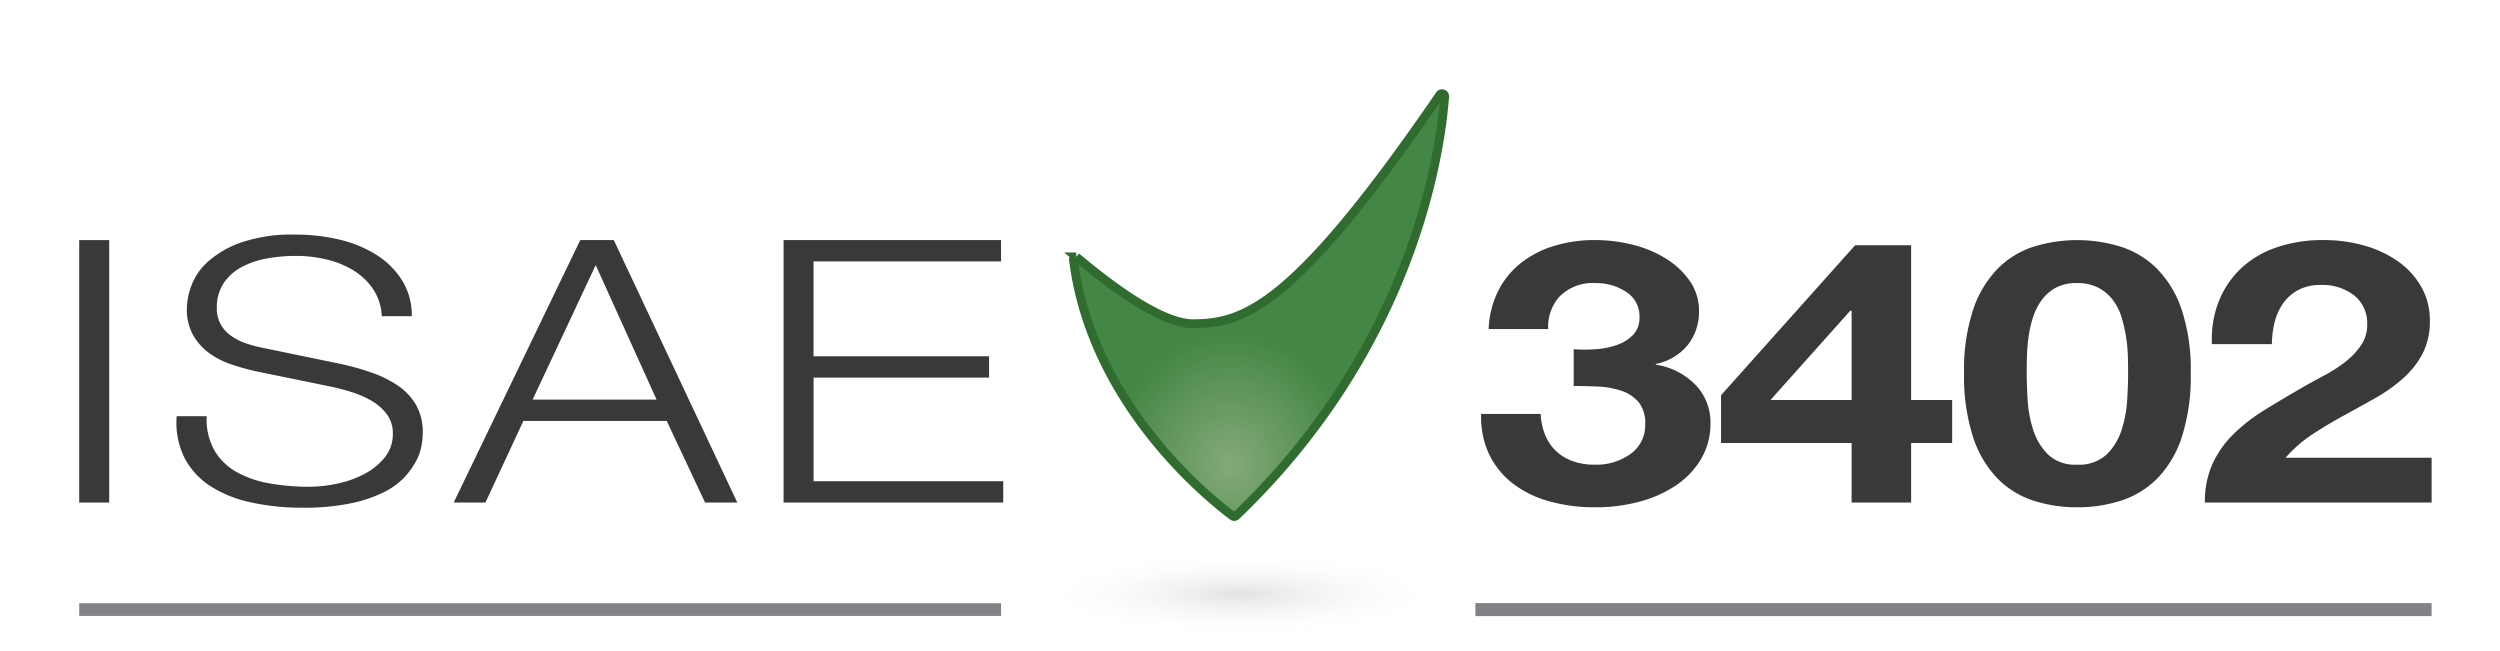
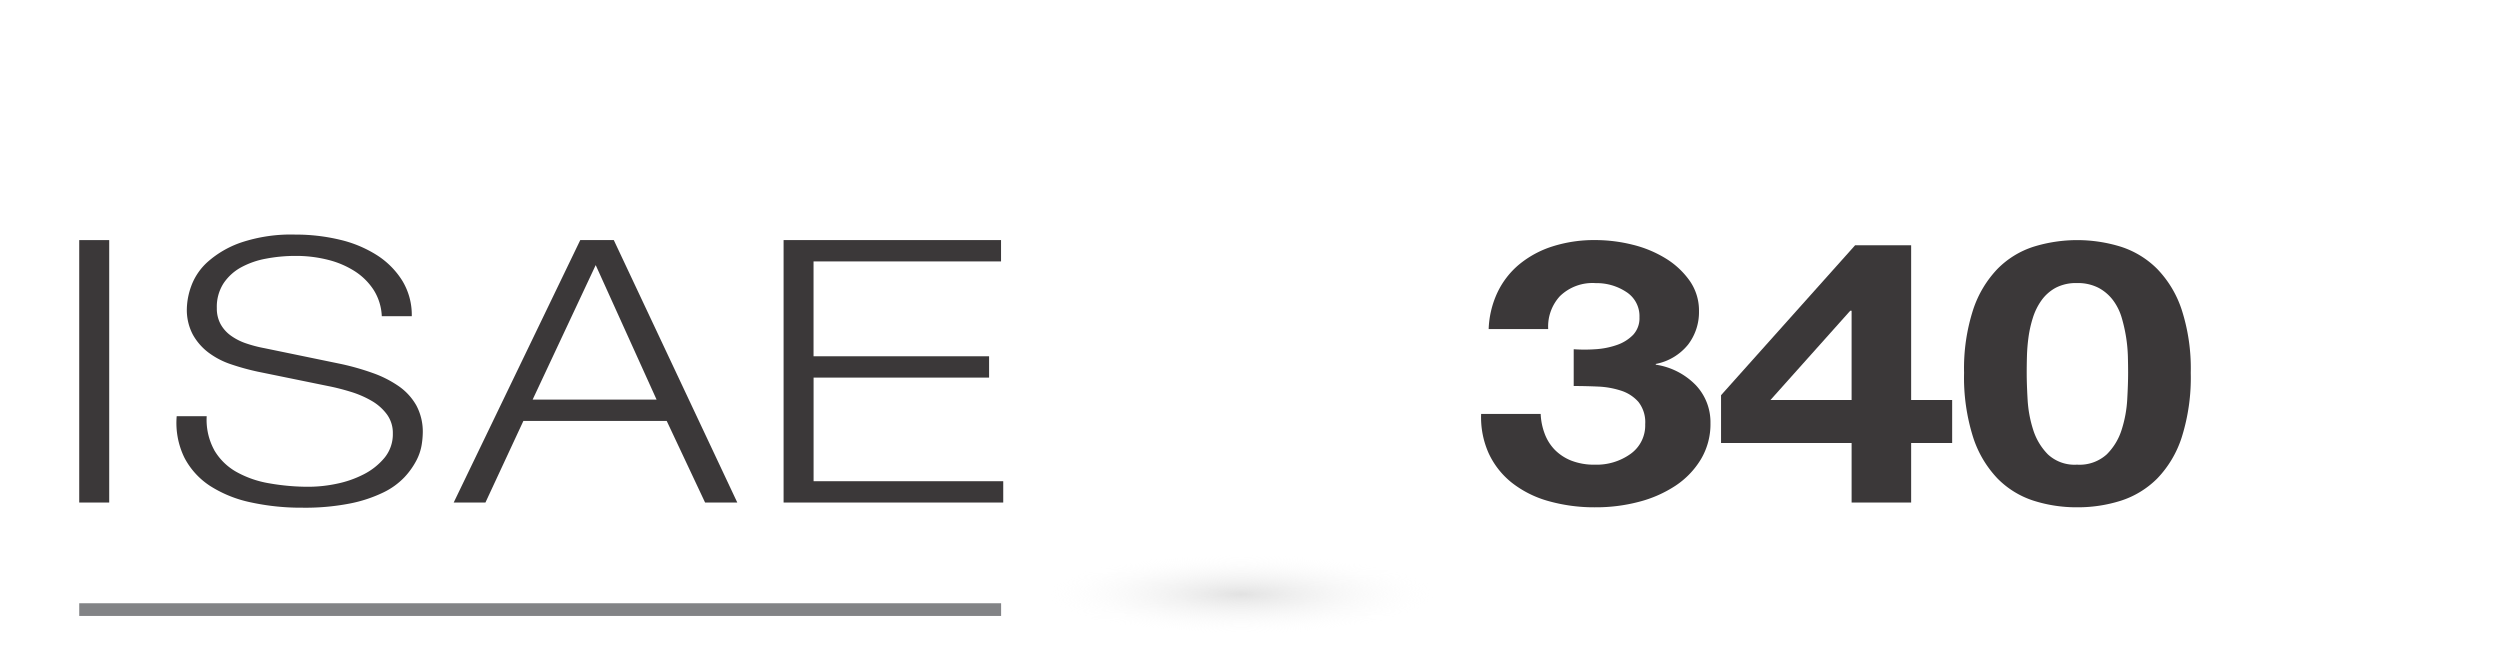
<svg xmlns="http://www.w3.org/2000/svg" width="284" height="74" viewBox="0 0 284 74">
  <rect x="0" y="0" width="284" height="74" fill="#333333" stroke="none" />
  <defs>
    <radialGradient id="radial-gradient" cx="0.5" cy="0.5" r="0.5" gradientUnits="objectBoundingBox">
      <stop offset="0" stop-color="#e2e2e2" />
      <stop offset="1" stop-color="#fcfcfc" stop-opacity="0" />
    </radialGradient>
    <radialGradient id="radial-gradient-2" cx="0.424" cy="0.878" r="0.576" gradientTransform="translate(0 0.027) scale(1 0.969)" gradientUnits="objectBoundingBox">
      <stop offset="0" stop-color="#84a979" />
      <stop offset="0.567" stop-color="#448643" />
      <stop offset="1" stop-color="#448643" />
    </radialGradient>
    <clipPath id="clip-isae-3402">
      <rect width="284" height="74" />
    </clipPath>
  </defs>
  <g id="isae-3402" clip-path="url(#clip-isae-3402)">
    <rect width="284" height="74" fill="#fff" />
    <ellipse id="Ellisse_127" data-name="Ellisse 127" cx="22" cy="4.5" rx="22" ry="4.5" transform="translate(119 63)" fill="url(#radial-gradient)" />
-     <path id="Tracciato_12696" data-name="Tracciato 12696" d="M41.734.267C25.232,24.338,19.5,26.25,13.689,26.25c-3.969,0-10.451-5.258-13.248-7.59a.331.331,0,0,0-.244.112A.286.286,0,0,0,.127,19C2.18,35.418,15.557,46.119,18.216,48.1a.28.28,0,0,0,.167.054.325.325,0,0,0,.227-.094C38.746,28.8,41.83,6.741,42.292.442a.271.271,0,0,0-.069-.219.322.322,0,0,0-.231-.1.3.3,0,0,0-.258.142" transform="translate(121.82 10.521)" stroke="#306c30" stroke-width="1" fill="url(#radial-gradient-2)" />
    <path id="Tracciato_12697" data-name="Tracciato 12697" d="M166.1,13a9.026,9.026,0,0,0,2.431-.479,4.7,4.7,0,0,0,1.853-1.149,2.763,2.763,0,0,0,.726-2,3.253,3.253,0,0,0-1.5-2.881,6.088,6.088,0,0,0-3.457-1,5.306,5.306,0,0,0-4.083,1.483,5.1,5.1,0,0,0-1.328,3.737h-6.763a10.632,10.632,0,0,1,.977-4.113A9.4,9.4,0,0,1,157.405,3.4a11.274,11.274,0,0,1,3.782-2.067A15.565,15.565,0,0,1,166.1.6a17.456,17.456,0,0,1,4.209.521,13.111,13.111,0,0,1,3.784,1.566,9.238,9.238,0,0,1,2.73,2.547A5.894,5.894,0,0,1,177.872,8.7a6.072,6.072,0,0,1-1.227,3.758,6.216,6.216,0,0,1-3.682,2.213v.083a7.976,7.976,0,0,1,4.559,2.339,6.125,6.125,0,0,1,1.654,4.3,7.791,7.791,0,0,1-1.077,4.093,9.461,9.461,0,0,1-2.88,3.007,13.774,13.774,0,0,1-4.159,1.837,19.049,19.049,0,0,1-4.911.626,19.169,19.169,0,0,1-5.386-.709,11.905,11.905,0,0,1-4.133-2.068A9.221,9.221,0,0,1,154,24.862a9.976,9.976,0,0,1-.877-4.51h6.765a7.143,7.143,0,0,0,.451,2.234,5.265,5.265,0,0,0,1.151,1.837,5.455,5.455,0,0,0,1.879,1.232,7.1,7.1,0,0,0,2.681.459,6.607,6.607,0,0,0,4.058-1.231,3.966,3.966,0,0,0,1.654-3.361,3.732,3.732,0,0,0-.777-2.547A4.441,4.441,0,0,0,169,17.7a9.729,9.729,0,0,0-2.63-.46q-1.427-.062-2.73-.062V13a17.882,17.882,0,0,0,2.455,0" transform="translate(15.133 26.673)" fill="#3b3839" />
    <path id="Tracciato_12698" data-name="Tracciato 12698" d="M179.327,23.629V18.2L194.559,1.165h6.364V18.744h4.659v4.885h-4.659v6.765h-6.763V23.629ZM194.008,8.6l-9.069,10.147h9.22V8.6Z" transform="translate(16.183 26.696)" fill="#3b3839" />
    <path id="Tracciato_12699" data-name="Tracciato 12699" d="M206.9,8.515a12.224,12.224,0,0,1,2.782-4.655,10.071,10.071,0,0,1,4.082-2.505,16.76,16.76,0,0,1,9.921,0,10.3,10.3,0,0,1,4.11,2.505,12.074,12.074,0,0,1,2.8,4.655,21.654,21.654,0,0,1,1.028,7.161A22.483,22.483,0,0,1,230.6,23a12.048,12.048,0,0,1-2.8,4.7,10.3,10.3,0,0,1-4.11,2.505,16.169,16.169,0,0,1-4.985.751,16.009,16.009,0,0,1-4.936-.751,10.071,10.071,0,0,1-4.082-2.505A12.2,12.2,0,0,1,206.9,23a22.485,22.485,0,0,1-1.027-7.328A21.656,21.656,0,0,1,206.9,8.515M213.089,18.7a13.721,13.721,0,0,0,.625,3.424,6.947,6.947,0,0,0,1.679,2.819,4.441,4.441,0,0,0,3.307,1.169,4.6,4.6,0,0,0,3.381-1.169,6.828,6.828,0,0,0,1.7-2.819,13.77,13.77,0,0,0,.627-3.424q.1-1.774.1-3.028c0-.5-.008-1.107-.025-1.816a17.3,17.3,0,0,0-.2-2.192,17.652,17.652,0,0,0-.5-2.234,6.281,6.281,0,0,0-.977-1.982,5.013,5.013,0,0,0-1.654-1.421,5.109,5.109,0,0,0-2.455-.543,4.963,4.963,0,0,0-2.431.543,4.823,4.823,0,0,0-1.6,1.421,7.025,7.025,0,0,0-.978,1.982,13.1,13.1,0,0,0-.5,2.234,20.273,20.273,0,0,0-.175,2.192c-.018.709-.025,1.316-.025,1.816q0,1.254.1,3.028" transform="translate(17.246 26.673)" fill="#3b3839" />
-     <path id="Tracciato_12700" data-name="Tracciato 12700" d="M233.68,7.763a10.389,10.389,0,0,1,2.406-3.758A10.973,10.973,0,0,1,240.118,1.5a16.085,16.085,0,0,1,5.588-.9,16.546,16.546,0,0,1,4.585.626,12.646,12.646,0,0,1,3.833,1.8,8.908,8.908,0,0,1,2.63,2.882,7.6,7.6,0,0,1,.977,3.841,7.933,7.933,0,0,1-.851,3.8,10.12,10.12,0,0,1-2.255,2.819,18.8,18.8,0,0,1-3.183,2.233q-1.778,1-3.582,1.983t-3.507,2.109a14.6,14.6,0,0,0-3.007,2.63h16.585v5.094H232.177a10.381,10.381,0,0,1,.876-4.426,11.561,11.561,0,0,1,2.382-3.361,19.872,19.872,0,0,1,3.531-2.734q2.03-1.253,4.284-2.547,1.153-.668,2.457-1.357a16.546,16.546,0,0,0,2.38-1.524,8.571,8.571,0,0,0,1.8-1.879,4.067,4.067,0,0,0,.726-2.38,4.022,4.022,0,0,0-1.478-3.32,5.847,5.847,0,0,0-3.783-1.19,5.313,5.313,0,0,0-2.631.605,4.943,4.943,0,0,0-1.729,1.587,6.539,6.539,0,0,0-.926,2.171,10.422,10.422,0,0,0-.277,2.36h-6.814a11.832,11.832,0,0,1,.7-4.656" transform="translate(18.3 26.673)" fill="#3b3839" />
    <rect id="Rettangolo_3633" data-name="Rettangolo 3633" width="3.406" height="29.813" transform="translate(9 27.275)" fill="#3b3839" />
    <path id="Tracciato_12701" data-name="Tracciato 12701" d="M14.9,24.468a6.743,6.743,0,0,0,2.481,2.464,11.5,11.5,0,0,0,3.733,1.315,25.373,25.373,0,0,0,4.61.4,15.524,15.524,0,0,0,3.057-.334,11.869,11.869,0,0,0,3.082-1.065,7.452,7.452,0,0,0,2.38-1.879A4.209,4.209,0,0,0,35.2,22.59a3.56,3.56,0,0,0-.677-2.172,5.7,5.7,0,0,0-1.754-1.544,11.237,11.237,0,0,0-2.38-1.023q-1.3-.4-2.555-.647l-7.967-1.629a27.322,27.322,0,0,1-3.033-.835A9.013,9.013,0,0,1,14.254,13.4a6.527,6.527,0,0,1-1.778-2.046A5.994,5.994,0,0,1,11.8,8.393a8.03,8.03,0,0,1,.5-2.547A6.861,6.861,0,0,1,14.179,3.09,11.2,11.2,0,0,1,17.96.9,17.89,17.89,0,0,1,24.124,0a21.4,21.4,0,0,1,5.061.585,13.6,13.6,0,0,1,4.209,1.755,9.261,9.261,0,0,1,2.881,2.9A7.478,7.478,0,0,1,37.352,9.27H33.945a6.051,6.051,0,0,0-.927-2.986,7.166,7.166,0,0,0-2.154-2.129A10.242,10.242,0,0,0,27.807,2.86a14.716,14.716,0,0,0-3.632-.438,17.84,17.84,0,0,0-3.382.313,9.458,9.458,0,0,0-2.856,1,5.678,5.678,0,0,0-1.979,1.817,4.934,4.934,0,0,0-.752,2.8,3.7,3.7,0,0,0,.426,1.817,3.987,3.987,0,0,0,1.177,1.316,6.536,6.536,0,0,0,1.729.877,14.985,14.985,0,0,0,2.079.542l8.719,1.8a28.9,28.9,0,0,1,3.582,1.022,12.476,12.476,0,0,1,2.957,1.5,6.641,6.641,0,0,1,2,2.192,6.311,6.311,0,0,1,.726,3.131,9.5,9.5,0,0,1-.125,1.336,5.9,5.9,0,0,1-.6,1.775,8.687,8.687,0,0,1-1.353,1.9,8.26,8.26,0,0,1-2.4,1.733,15.65,15.65,0,0,1-3.783,1.253,26.415,26.415,0,0,1-5.411.479,26.833,26.833,0,0,1-5.863-.605,13.833,13.833,0,0,1-4.611-1.858,8.538,8.538,0,0,1-2.931-3.216,8.98,8.98,0,0,1-.877-4.718h3.408a7.174,7.174,0,0,0,.851,3.841" transform="translate(9.426 26.649)" fill="#3b3839" />
    <path id="Tracciato_12702" data-name="Tracciato 12702" d="M59.088.6,73.117,30.415H69.459L65.1,21.146H48.817l-4.31,9.269H40.9L55.279.6Zm4.86,18.121L57.033,3.442,49.867,18.724Z" transform="translate(10.639 26.673)" fill="#3b3839" />
    <path id="Tracciato_12703" data-name="Tracciato 12703" d="M101.637.6V3.024h-21.3V13.8h19.942v2.422H80.342V27.993h21.545v2.422H76.935V.6Z" transform="translate(12.081 26.673)" fill="#3b3839" />
    <rect id="Rettangolo_3635" data-name="Rettangolo 3635" width="104.726" height="1.442" transform="translate(9 68.529)" fill="#828386" />
-     <rect id="Rettangolo_3636" data-name="Rettangolo 3636" width="108.627" height="1.478" transform="translate(167.604 68.511)" fill="#828386" />
  </g>
</svg>